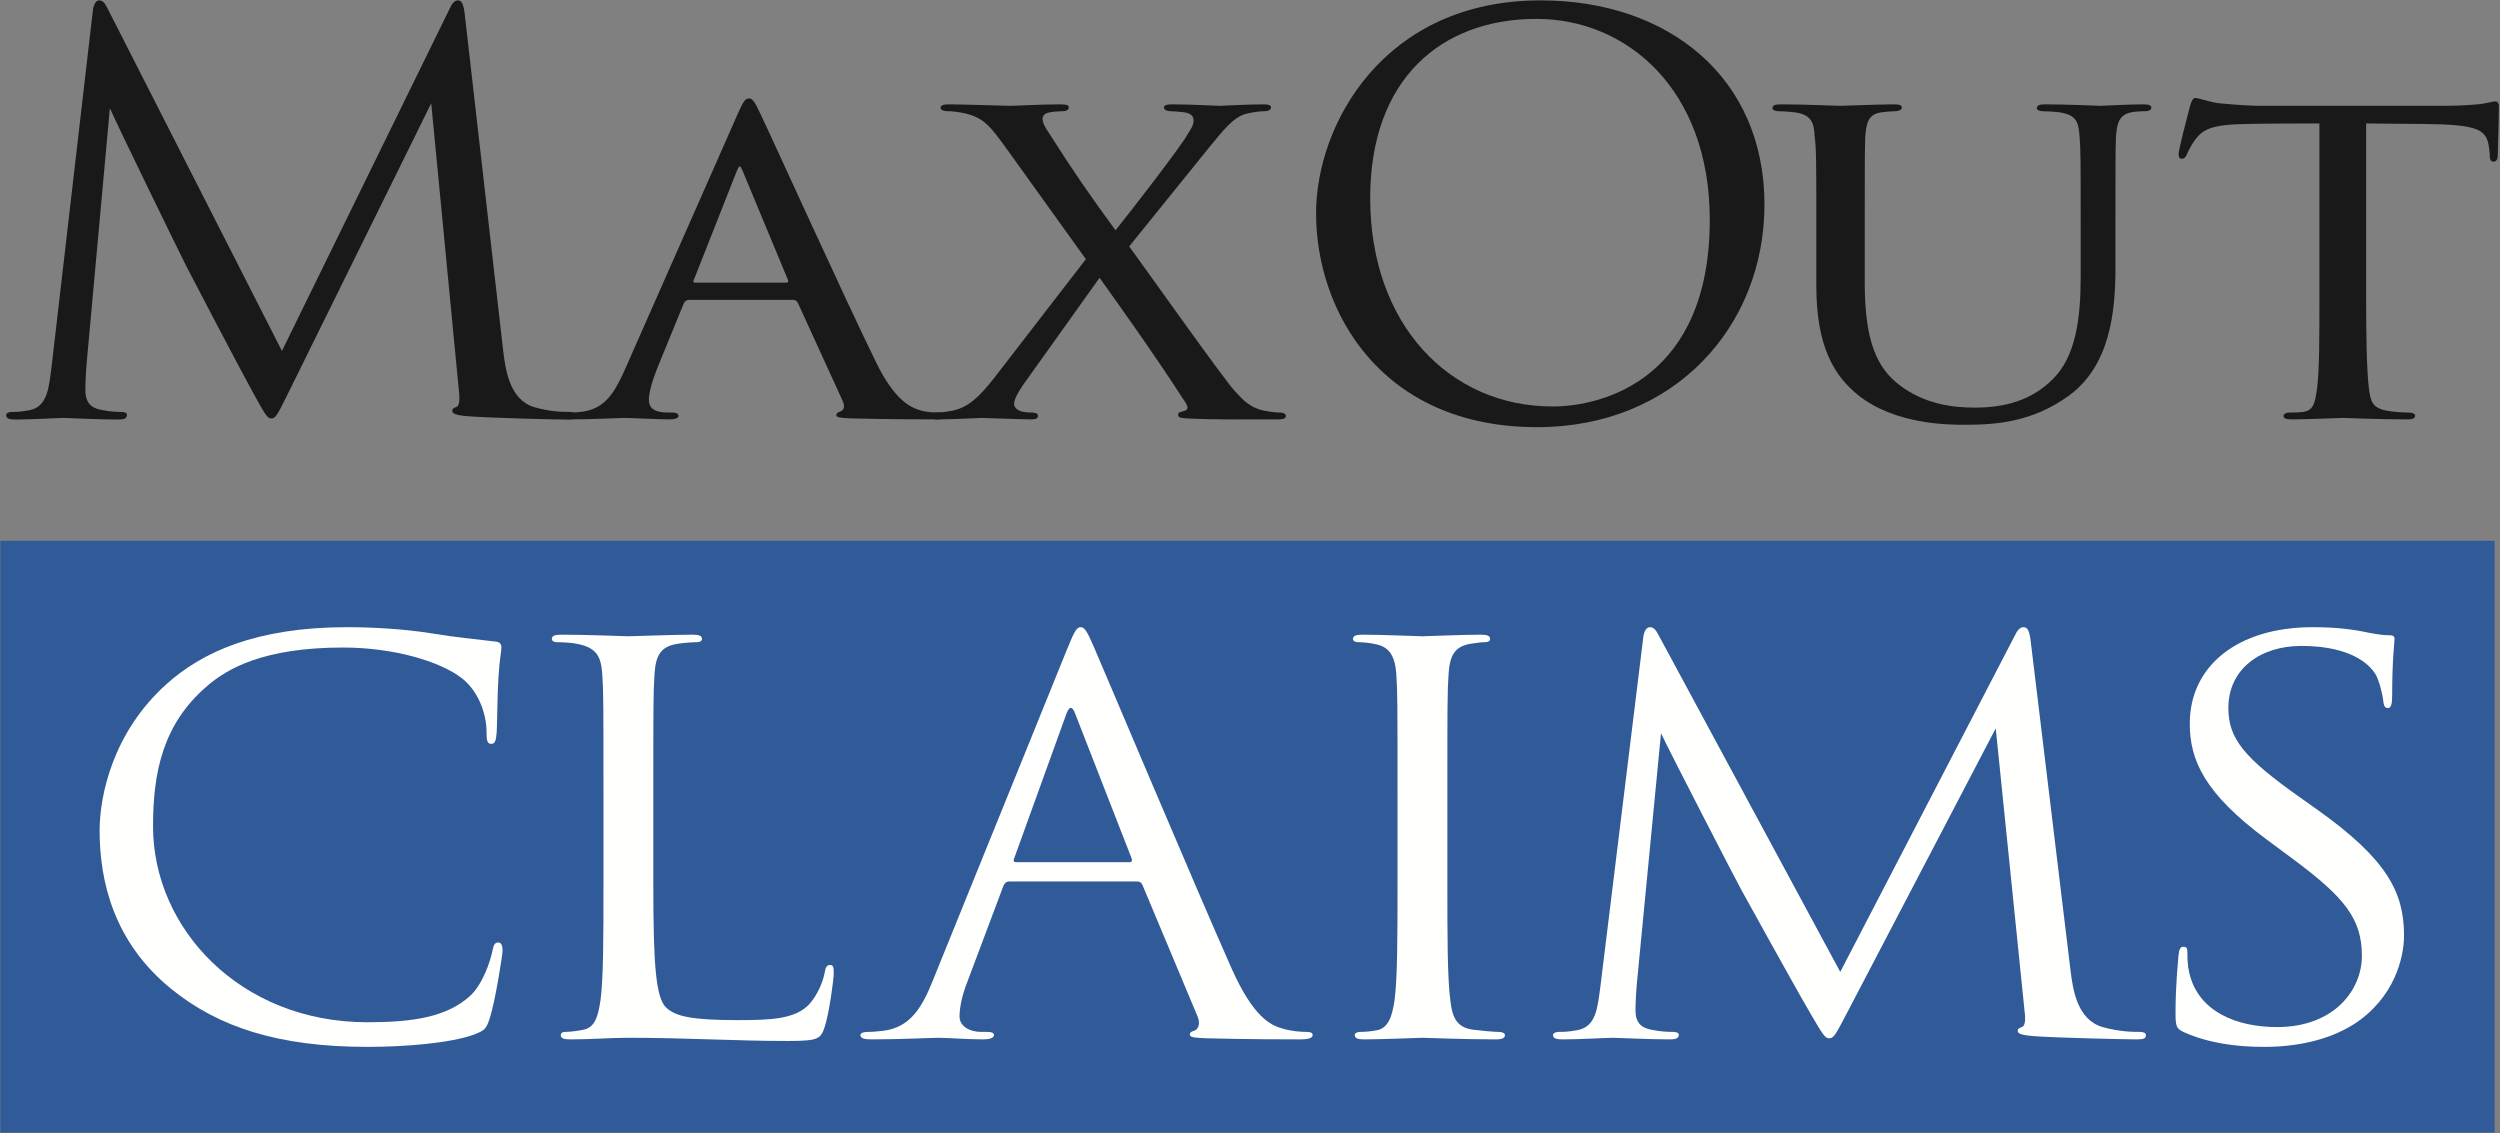
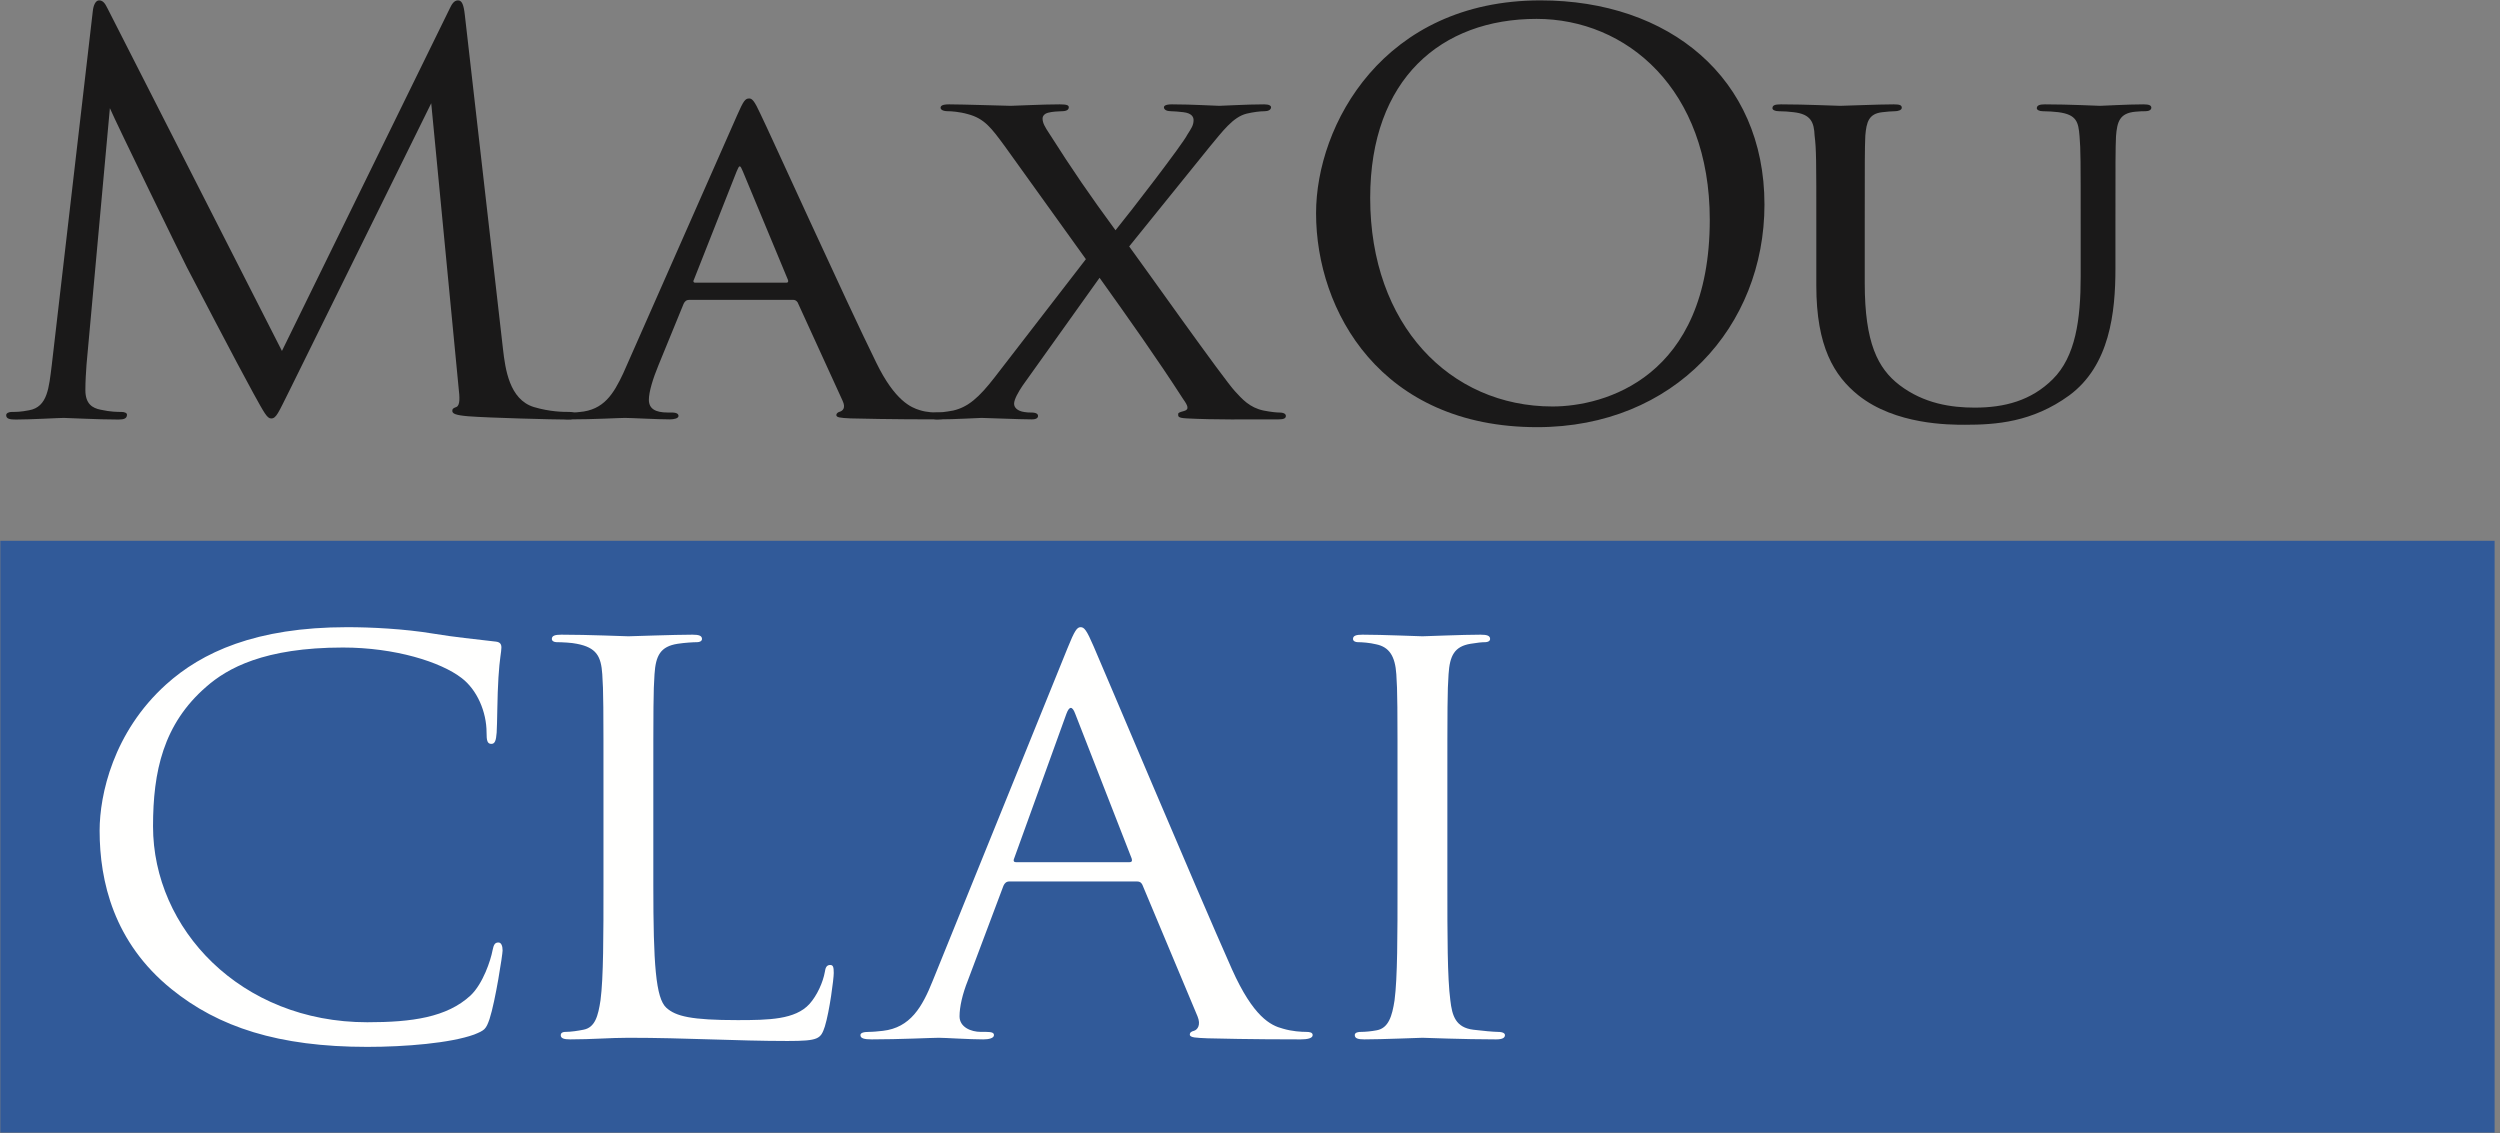
<svg xmlns="http://www.w3.org/2000/svg" width="2003" height="908" viewBox="0 0 2003 908">
  <rect x="0" y="0" width="2003" height="908" fill="#808080" stroke="none" />
  <g id="Layer-1">
    <path id="Path" fill="#315a99" stroke="none" d="M 1998.671 907.374 L 0.268 907.374 L 0.268 433.286 L 1998.671 433.286 L 1998.671 907.374 Z" />
    <g id="Group">
      <path id="path1" fill="#1a1919" stroke="none" d="M 403.016 279.875 C 404.841 295.575 408.037 320 427.666 326.107 C 440.905 330.032 451.405 330.032 455.968 330.032 C 458.251 330.032 460.99 330.467 460.99 332.648 C 460.99 335.265 459.62 336.137 454.143 336.137 C 444.101 336.137 392.06 334.829 375.17 333.521 C 364.67 332.648 362.387 331.34 362.387 329.159 C 362.387 327.415 363.301 326.978 365.583 326.107 C 368.78 324.797 368.322 318.256 367.408 310.405 L 345.497 82.736 L 232.289 312.151 C 222.702 331.34 221.331 335.265 217.223 335.265 C 214.027 335.265 211.746 330.905 203.073 315.202 C 191.204 293.832 151.946 218.378 149.663 214.016 C 145.554 206.165 93.057 98.438 88.036 86.662 L 69.321 292.086 C 68.863 299.065 68.407 305.172 68.407 312.586 C 68.407 323.489 73.884 326.978 80.732 328.286 C 88.492 330.032 94.427 330.032 97.165 330.032 C 99.906 330.032 101.73 330.905 101.73 332.213 C 101.73 335.265 99.448 336.137 94.884 336.137 C 77.994 336.137 54.713 334.829 51.061 334.829 C 46.951 334.829 25.04 336.137 12.715 336.137 C 8.149 336.137 4.955 335.702 4.955 332.648 C 4.955 330.905 7.238 330.032 9.519 330.032 C 13.173 330.032 16.367 330.032 23.215 328.724 C 38.278 326.107 39.192 310.405 41.475 292.524 L 74.342 9.028 C 74.798 4.23 76.625 0.304 79.363 0.304 C 82.102 0.304 83.929 2.049 86.211 6.847 L 225.896 281.183 L 360.104 7.282 C 361.931 3.357 363.758 0.304 366.953 0.304 C 370.149 0.304 371.518 3.793 372.432 12.081 L 403.016 279.875 Z" />
      <path id="path2" fill="#1a1919" stroke="none" d="M 552.29 240.229 C 550.007 240.229 548.638 241.407 547.724 243.37 L 527.638 292.436 C 523.074 303.427 519.878 314.024 519.878 320.305 C 519.878 327.371 524.899 330.512 534.942 330.512 C 536.313 330.512 536.769 330.512 538.138 330.512 C 542.246 330.512 543.617 331.69 543.617 333.259 C 543.617 335.222 539.963 336.007 536.769 336.007 C 526.726 336.007 505.726 334.829 500.705 334.829 C 496.14 334.829 476.055 336.007 456.882 336.007 C 451.861 336.007 449.578 335.222 449.578 333.259 C 449.578 331.69 451.405 330.512 455.057 330.512 C 457.34 330.512 461.447 330.512 464.186 330.119 C 483.815 328.549 491.576 315.595 499.336 299.109 L 590.634 92.245 C 595.655 80.86 597.025 78.899 600.221 78.899 C 602.504 78.899 604.328 80.469 609.352 91.46 C 615.742 104.413 677.825 241.407 702.019 290.473 C 717.083 321.483 730.321 326.585 736.712 328.549 C 742.646 330.512 749.037 330.512 752.233 330.512 C 755.429 330.512 757.71 331.297 757.71 333.259 C 757.71 335.222 755.885 336.007 750.864 336.007 C 746.298 336.007 712.062 336.007 681.477 335.222 C 672.804 334.829 670.063 334.437 670.063 332.473 C 670.063 331.297 671.433 330.119 673.26 329.727 C 675.087 328.941 677.825 326.978 675.087 321.09 L 639.023 242.192 C 638.109 241.014 637.196 240.229 635.371 240.229 L 552.29 240.229 Z M 629.892 226.49 C 631.719 226.49 631.719 225.312 631.263 224.136 L 595.2 137.385 C 592.917 131.889 592.461 131.889 590.179 137.385 L 555.942 224.136 C 555.028 225.704 555.942 226.49 556.853 226.49 L 629.892 226.49 Z" />
      <path id="path3" fill="#1a1919" stroke="none" d="M 870.008 207.648 L 805.185 117.367 C 794.231 102.45 788.752 94.992 775.514 91.46 C 768.666 89.496 761.82 89.104 759.537 89.104 C 754.971 89.104 753.602 87.533 753.602 86.357 C 753.602 84.786 754.971 83.609 760.45 83.609 C 770.948 83.609 807.012 84.786 809.75 84.786 C 813.402 84.786 834.858 83.609 849.008 83.609 C 854.943 83.609 856.312 84.394 856.312 85.964 C 856.312 87.926 854.487 89.104 850.835 89.104 C 848.553 89.104 842.618 89.496 839.88 90.282 C 836.683 91.067 835.314 93.03 835.314 94.992 C 835.314 98.526 837.141 101.665 840.793 107.16 C 859.508 136.601 872.747 155.835 893.745 184.489 C 905.614 169.965 947.613 115.404 951.263 107.945 C 954.459 102.843 956.286 100.487 956.286 96.17 C 956.286 93.814 954.917 90.674 948.068 89.889 C 944.872 89.496 940.309 89.104 938.026 89.104 C 934.83 89.104 932.547 87.926 932.547 85.964 C 932.547 84.786 933.916 83.609 938.938 83.609 C 955.372 83.609 973.632 84.786 976.828 84.786 C 980.48 84.786 998.282 83.609 1012.89 83.609 C 1016.997 83.609 1018.369 84.786 1018.369 85.964 C 1018.369 87.926 1016.086 89.104 1013.348 89.104 C 1009.238 89.104 1003.761 89.889 998.74 91.067 C 987.782 93.814 979.567 105.199 969.067 117.76 L 904.701 197.443 C 912.918 208.433 980.936 304.605 989.609 313.632 C 995.086 319.52 1001.02 326.585 1012.434 328.941 C 1018.369 330.119 1022.932 330.512 1024.759 330.512 C 1029.324 330.512 1030.236 332.081 1030.236 333.259 C 1030.236 335.222 1028.411 336.007 1024.301 336.007 C 998.74 336.007 973.174 336.4 950.807 335.222 C 943.503 334.829 943.959 333.651 943.959 331.69 C 943.959 330.512 945.786 330.119 948.524 329.334 C 953.089 328.156 951.72 325.017 948.068 319.912 C 927.07 287.334 904.245 255.146 880.964 222.565 L 819.337 308.922 C 816.143 313.632 812.489 319.912 812.489 323.446 C 812.489 326.585 815.229 329.334 820.706 330.119 C 823.447 330.512 823.902 330.512 826.185 330.512 C 830.293 330.512 831.662 331.69 831.662 333.259 C 831.662 334.829 830.293 336.007 826.641 336.007 C 817.054 336.007 790.122 334.829 786.47 334.829 C 783.731 334.829 765.472 336.007 751.319 336.007 C 746.754 336.007 745.385 334.437 745.385 333.259 C 745.385 331.69 747.212 330.512 750.408 330.512 C 753.146 330.512 757.254 330.119 763.645 328.941 C 775.514 326.193 784.187 318.736 796.97 302.249 L 870.008 207.648 Z" />
      <path id="path4" fill="#1a1919" stroke="none" d="M 1054.432 170.838 C 1054.432 100.182 1108.298 0.304 1234.287 0.304 C 1337.001 0.304 1413.689 62.238 1413.689 163.859 C 1413.689 261.557 1341.562 342.243 1231.548 342.243 C 1106.471 342.243 1054.432 249.345 1054.432 170.838 Z M 1369.866 176.071 C 1369.866 71.395 1303.22 15.133 1231.092 15.133 C 1154.859 15.133 1097.796 63.109 1097.796 158.627 C 1097.796 260.248 1161.708 325.67 1243.873 325.67 C 1284.958 325.67 1369.866 302.991 1369.866 176.071 Z" />
      <path id="path5" fill="#1a1919" stroke="none" d="M 1494.032 226.882 C 1494.032 274.773 1504.53 295.183 1521.88 308.529 C 1541.509 323.446 1563.421 326.585 1582.134 326.585 C 1605.873 326.585 1627.329 321.09 1644.675 303.819 C 1662.932 285.763 1667.042 255.931 1667.042 221.78 L 1667.042 180.172 C 1667.042 128.75 1667.042 119.721 1666.131 109.123 C 1665.215 97.74 1663.848 91.852 1649.24 89.889 C 1646.042 89.496 1640.565 89.104 1636.459 89.104 C 1633.717 89.104 1631.894 87.926 1631.894 86.748 C 1631.894 84.394 1634.177 83.609 1638.282 83.609 C 1657.911 83.609 1680.739 84.786 1682.565 84.786 C 1684.844 84.786 1704.477 83.609 1717.258 83.609 C 1721.823 83.609 1723.646 84.394 1723.646 86.357 C 1723.646 87.926 1721.823 89.104 1719.081 89.104 C 1716.342 89.104 1715.431 89.104 1710.865 89.496 C 1698.085 90.674 1696.258 97.74 1695.346 109.123 C 1694.89 119.721 1694.89 128.75 1694.89 180.172 L 1694.89 215.107 C 1694.89 250.434 1690.325 292.829 1657.911 316.773 C 1628.24 338.361 1599.025 340.324 1574.375 340.324 C 1561.594 340.324 1518.682 340.324 1489.011 316.773 C 1469.382 301.071 1455.23 277.519 1455.23 228.846 L 1455.23 180.172 C 1455.23 128.357 1455.23 119.328 1453.863 108.731 C 1453.403 98.133 1451.12 91.46 1436.972 89.889 C 1434.234 89.496 1428.753 89.104 1425.103 89.104 C 1421.905 89.104 1420.082 87.926 1420.082 86.748 C 1420.082 84.394 1421.905 83.609 1426.926 83.609 C 1446.559 83.609 1471.209 84.786 1474.403 84.786 C 1478.057 84.786 1504.99 83.609 1517.315 83.609 C 1522.336 83.609 1523.703 84.394 1523.703 86.357 C 1523.703 88.318 1520.509 89.104 1518.226 89.104 C 1515.488 89.104 1511.834 89.496 1508.184 89.889 C 1497.226 91.067 1495.403 97.74 1494.488 108.731 C 1494.032 119.328 1494.032 128.357 1494.032 180.172 L 1494.032 226.882 Z" />
-       <path id="path6" fill="#1a1919" stroke="none" d="M 1895.745 239.051 C 1895.745 269.275 1896.201 297.146 1898.028 311.67 C 1899.395 321.09 1900.306 326.585 1911.72 328.941 C 1917.197 330.119 1925.872 330.512 1929.522 330.512 C 1933.176 330.512 1935.003 331.69 1935.003 332.866 C 1935.003 334.829 1933.632 336.007 1929.066 336.007 C 1905.787 336.007 1878.854 334.829 1877.028 334.829 C 1875.2 334.829 1848.268 336.007 1836.398 336.007 C 1831.377 336.007 1829.55 335.222 1829.55 333.259 C 1829.55 332.081 1830.922 330.512 1834.575 330.512 C 1838.225 330.512 1840.964 330.512 1844.618 330.119 C 1853.289 328.941 1854.66 324.231 1856.483 310.885 C 1858.31 296.753 1858.31 268.492 1858.31 239.051 L 1858.31 98.918 C 1843.247 98.918 1819.052 98.918 1800.795 99.309 C 1771.579 99.701 1765.187 103.628 1758.794 111.87 C 1754.689 117.367 1752.862 122.077 1751.95 124.04 C 1750.579 126.787 1749.667 127.179 1747.841 127.179 C 1746.013 127.179 1745.558 125.609 1745.558 123.648 C 1745.102 121.292 1751.95 95.384 1754.689 84.786 C 1756.056 80.077 1757.427 78.506 1758.794 78.506 C 1761.992 78.506 1770.664 82.038 1778.883 82.823 C 1794.858 84.394 1807.639 84.786 1808.098 84.786 L 1957.826 84.786 C 1970.607 84.786 1984.303 84.001 1990.695 82.823 C 1996.628 81.645 1997.999 81.253 1999.366 81.253 C 2001.193 81.253 2002.105 83.216 2002.105 84.786 C 2002.105 95.777 2001.193 121.684 2001.193 124.823 C 2001.193 128.357 1999.366 129.535 1997.999 129.535 C 1995.717 129.535 1994.801 127.965 1994.801 124.823 C 1994.801 123.648 1994.801 123.255 1994.345 119.328 C 1992.518 103.628 1986.586 99.701 1940.48 99.309 C 1923.134 99.309 1908.981 98.918 1895.745 98.918 L 1895.745 239.051 Z" />
    </g>
    <g id="g1">
      <path id="path7" fill="#fffffe" stroke="none" d="M 137.349 792.436 C 91.224 755.123 79.813 706.226 79.813 665.483 C 79.813 636.748 90.75 586.565 133.07 548.393 C 161.6 522.661 204.87 502.501 278.098 502.501 C 297.116 502.501 323.746 503.787 347.045 507.648 C 365.113 510.649 379.855 511.937 397.448 514.081 C 400.776 514.511 401.728 516.224 401.728 518.799 C 401.728 522.229 400.3 527.377 399.35 542.819 C 398.4 556.971 398.4 580.559 397.924 586.992 C 397.448 593.429 396.498 596.001 393.643 596.001 C 390.315 596.001 389.841 592.998 389.841 586.992 C 389.841 570.268 382.232 552.682 369.868 543.246 C 353.226 530.38 316.613 518.799 274.769 518.799 C 211.527 518.799 182.047 535.527 165.402 550.11 C 130.692 580.131 122.609 618.303 122.609 662.053 C 122.609 743.97 192.506 819.027 294.264 819.027 C 329.927 819.027 357.98 815.17 377.001 797.583 C 386.986 788.147 393.169 769.275 394.595 761.557 C 395.546 756.836 396.498 755.123 399.35 755.123 C 401.726 755.123 402.679 758.126 402.679 761.557 C 402.679 764.559 396.972 801.872 392.217 816.456 C 389.365 824.606 388.413 825.46 379.855 828.895 C 360.835 835.755 324.696 838.758 294.264 838.758 C 222.938 838.758 174.914 822.889 137.349 792.436 Z" />
      <path id="path8" fill="#fffffe" stroke="none" d="M 523.443 709.229 C 523.443 772.278 525.345 799.728 533.904 807.447 C 541.513 814.311 553.875 817.314 590.964 817.314 C 616.165 817.314 637.088 816.883 648.5 804.444 C 654.682 797.583 659.437 786.862 660.863 778.711 C 661.339 775.281 662.29 773.137 665.142 773.137 C 667.52 773.137 667.996 774.85 667.996 779.57 C 667.996 784.286 664.668 810.022 660.863 822.457 C 657.535 832.325 656.109 834.038 630.907 834.038 C 590.014 834.038 549.596 831.466 503.472 831.466 C 488.732 831.466 474.466 832.752 456.874 832.752 C 451.643 832.752 449.265 831.893 449.265 829.322 C 449.265 828.036 450.217 826.75 453.069 826.75 C 457.348 826.75 463.055 825.892 467.335 825.033 C 476.844 823.316 479.221 813.88 481.123 801.445 C 483.501 783.427 483.501 749.545 483.501 708.37 L 483.501 632.886 C 483.501 565.979 483.501 553.968 482.549 540.243 C 481.599 525.66 477.795 518.799 462.104 515.796 C 458.3 514.938 450.217 514.511 445.936 514.511 C 444.034 514.511 442.132 513.652 442.132 511.937 C 442.132 509.363 444.51 508.505 449.741 508.505 C 471.138 508.505 501.096 509.793 503.472 509.793 C 505.85 509.793 540.561 508.505 554.827 508.505 C 560.058 508.505 562.434 509.363 562.434 511.937 C 562.434 513.652 560.532 514.511 558.631 514.511 C 555.301 514.511 548.644 514.938 542.939 515.796 C 529.15 517.941 525.345 525.232 524.395 540.243 C 523.443 553.968 523.443 565.979 523.443 632.886 L 523.443 709.229 Z" />
      <path id="path9" fill="#fffffe" stroke="none" d="M 808.727 706.226 C 806.349 706.226 804.923 707.516 803.973 709.66 L 775.443 785.576 C 771.162 796.298 768.786 806.588 768.786 814.311 C 768.786 822.889 777.819 826.75 785.902 826.75 C 787.33 826.75 788.756 826.75 790.183 826.75 C 794.937 826.75 796.363 827.605 796.363 829.322 C 796.363 831.893 792.085 832.752 787.804 832.752 C 776.393 832.752 757.372 831.466 752.141 831.466 C 746.913 831.466 720.759 832.752 698.41 832.752 C 692.229 832.752 689.377 831.893 689.377 829.322 C 689.377 827.605 691.753 826.75 696.034 826.75 C 699.362 826.75 703.641 826.319 707.445 825.892 C 729.318 823.316 738.828 807.02 747.387 785.576 L 855.325 519.227 C 861.032 505.075 862.934 502.501 865.787 502.501 C 868.641 502.501 870.542 504.645 876.248 517.941 C 883.381 534.237 958.035 711.373 987.041 776.567 C 1004.158 814.738 1017.948 821.603 1027.933 824.174 C 1035.068 826.319 1042.673 826.75 1046.477 826.75 C 1049.33 826.75 1051.71 827.177 1051.71 829.322 C 1051.71 831.893 1047.43 832.752 1042.197 832.752 C 1035.068 832.752 1000.355 832.752 967.545 831.893 C 958.509 831.466 953.281 831.466 953.281 828.895 C 953.281 827.177 954.707 826.319 956.609 825.892 C 959.462 825.033 962.314 821.172 959.462 814.311 L 915.24 708.802 C 914.289 707.085 913.337 706.226 910.961 706.226 L 808.727 706.226 Z M 904.778 690.788 C 907.156 690.788 907.156 689.502 906.68 687.785 L 861.508 571.981 C 859.13 565.548 856.754 565.548 854.375 571.981 L 812.532 687.785 C 811.579 689.93 812.532 690.788 813.958 690.788 L 904.778 690.788 Z" />
      <path id="path10" fill="#fffffe" stroke="none" d="M 1119.691 632.886 C 1119.691 565.979 1119.691 553.968 1118.739 540.243 C 1117.791 525.66 1113.034 518.368 1102.573 516.224 C 1097.344 514.938 1091.159 514.511 1087.831 514.511 C 1085.931 514.511 1084.03 513.652 1084.03 511.937 C 1084.03 509.363 1086.407 508.505 1091.635 508.505 C 1107.329 508.505 1137.286 509.793 1139.662 509.793 C 1142.038 509.793 1171.994 508.505 1186.26 508.505 C 1191.493 508.505 1193.869 509.363 1193.869 511.937 C 1193.869 513.652 1191.969 514.511 1190.065 514.511 C 1186.736 514.511 1183.884 514.938 1178.179 515.796 C 1165.337 517.941 1161.537 525.232 1160.585 540.243 C 1159.632 553.968 1159.632 565.979 1159.632 632.886 L 1159.632 708.37 C 1159.632 749.545 1159.632 783.427 1162.009 801.445 C 1163.437 813.88 1166.289 823.316 1180.555 825.033 C 1187.212 825.892 1197.198 826.75 1200.05 826.75 C 1204.331 826.75 1205.759 828.036 1205.759 829.322 C 1205.759 831.466 1203.854 832.752 1198.626 832.752 C 1172.47 832.752 1142.038 831.466 1139.662 831.466 C 1137.286 831.466 1107.329 832.752 1093.063 832.752 C 1087.831 832.752 1085.454 831.893 1085.454 829.322 C 1085.454 828.036 1086.407 826.75 1090.687 826.75 C 1093.54 826.75 1098.768 826.319 1103.049 825.46 C 1112.558 823.747 1115.411 813.88 1117.315 801.445 C 1119.691 783.427 1119.691 749.545 1119.691 708.37 L 1119.691 632.886 Z" />
-       <path id="path11" fill="#fffffe" stroke="none" d="M 1658.9 777.426 C 1660.804 792.863 1664.133 816.883 1684.58 822.889 C 1698.369 826.75 1709.303 826.75 1714.06 826.75 C 1716.436 826.75 1719.288 827.177 1719.288 829.322 C 1719.288 831.893 1717.864 832.752 1712.159 832.752 C 1701.698 832.752 1647.49 831.466 1629.896 830.18 C 1618.959 829.322 1616.582 828.036 1616.582 825.892 C 1616.582 824.174 1617.534 823.747 1619.911 822.889 C 1623.239 821.603 1622.763 815.17 1621.811 807.447 L 1598.988 583.562 L 1481.064 809.164 C 1471.079 828.036 1469.65 831.893 1465.374 831.893 C 1462.045 831.893 1459.665 827.605 1450.632 812.167 C 1438.27 791.15 1397.377 716.952 1394.996 712.659 C 1390.72 704.94 1336.036 599.004 1330.804 587.423 L 1311.309 789.433 C 1310.833 796.298 1310.357 802.299 1310.357 809.591 C 1310.357 820.313 1316.066 823.747 1323.199 825.033 C 1331.28 826.75 1337.46 826.75 1340.317 826.75 C 1343.169 826.75 1345.069 827.605 1345.069 828.895 C 1345.069 831.893 1342.693 832.752 1337.937 832.752 C 1320.342 832.752 1296.095 831.466 1292.29 831.466 C 1288.01 831.466 1265.187 832.752 1252.349 832.752 C 1247.592 832.752 1244.264 832.325 1244.264 829.322 C 1244.264 827.605 1246.64 826.75 1249.021 826.75 C 1252.821 826.75 1256.149 826.75 1263.282 825.46 C 1278.977 822.889 1279.925 807.447 1282.305 789.865 L 1316.542 511.078 C 1317.014 506.36 1318.918 502.501 1321.77 502.501 C 1324.623 502.501 1326.527 504.216 1328.903 508.934 L 1474.407 778.711 L 1614.206 509.363 C 1616.106 505.502 1618.007 502.501 1621.335 502.501 C 1624.663 502.501 1626.092 505.931 1627.044 514.081 L 1658.9 777.426 Z" />
-       <path id="path12" fill="#fffffe" stroke="none" d="M 1750.172 827.177 C 1743.515 824.174 1743.039 822.457 1743.039 810.877 C 1743.039 789.433 1744.943 772.278 1745.415 765.414 C 1745.891 760.698 1746.844 758.554 1749.22 758.554 C 1752.072 758.554 1752.548 759.839 1752.548 763.27 C 1752.548 767.131 1752.548 773.137 1753.977 779.139 C 1761.11 810.877 1792.49 822.889 1824.35 822.889 C 1870 822.889 1892.347 793.295 1892.347 765.845 C 1892.347 736.251 1878.557 719.096 1837.664 688.644 L 1816.265 672.775 C 1765.862 635.458 1754.453 608.867 1754.453 579.704 C 1754.453 533.81 1792.49 502.501 1852.882 502.501 C 1871.425 502.501 1885.214 504.216 1897.104 506.79 C 1906.137 508.505 1909.942 508.934 1913.746 508.934 C 1917.547 508.934 1918.499 509.793 1918.499 511.937 C 1918.499 514.081 1916.599 528.235 1916.599 557.398 C 1916.599 564.262 1915.646 567.265 1913.27 567.265 C 1910.418 567.265 1909.942 565.121 1909.466 561.687 C 1908.99 556.543 1906.137 544.963 1903.285 540.243 C 1900.432 535.527 1887.591 517.514 1843.845 517.514 C 1811.036 517.514 1785.361 535.954 1785.361 567.265 C 1785.361 591.712 1797.722 607.154 1843.369 639.319 L 1856.682 648.755 C 1912.794 688.644 1926.108 715.235 1926.108 749.545 C 1926.108 767.131 1918.499 799.728 1885.69 820.744 C 1865.244 833.611 1839.568 838.758 1813.889 838.758 C 1791.542 838.758 1769.667 835.755 1750.172 827.177 Z" />
    </g>
  </g>
</svg>